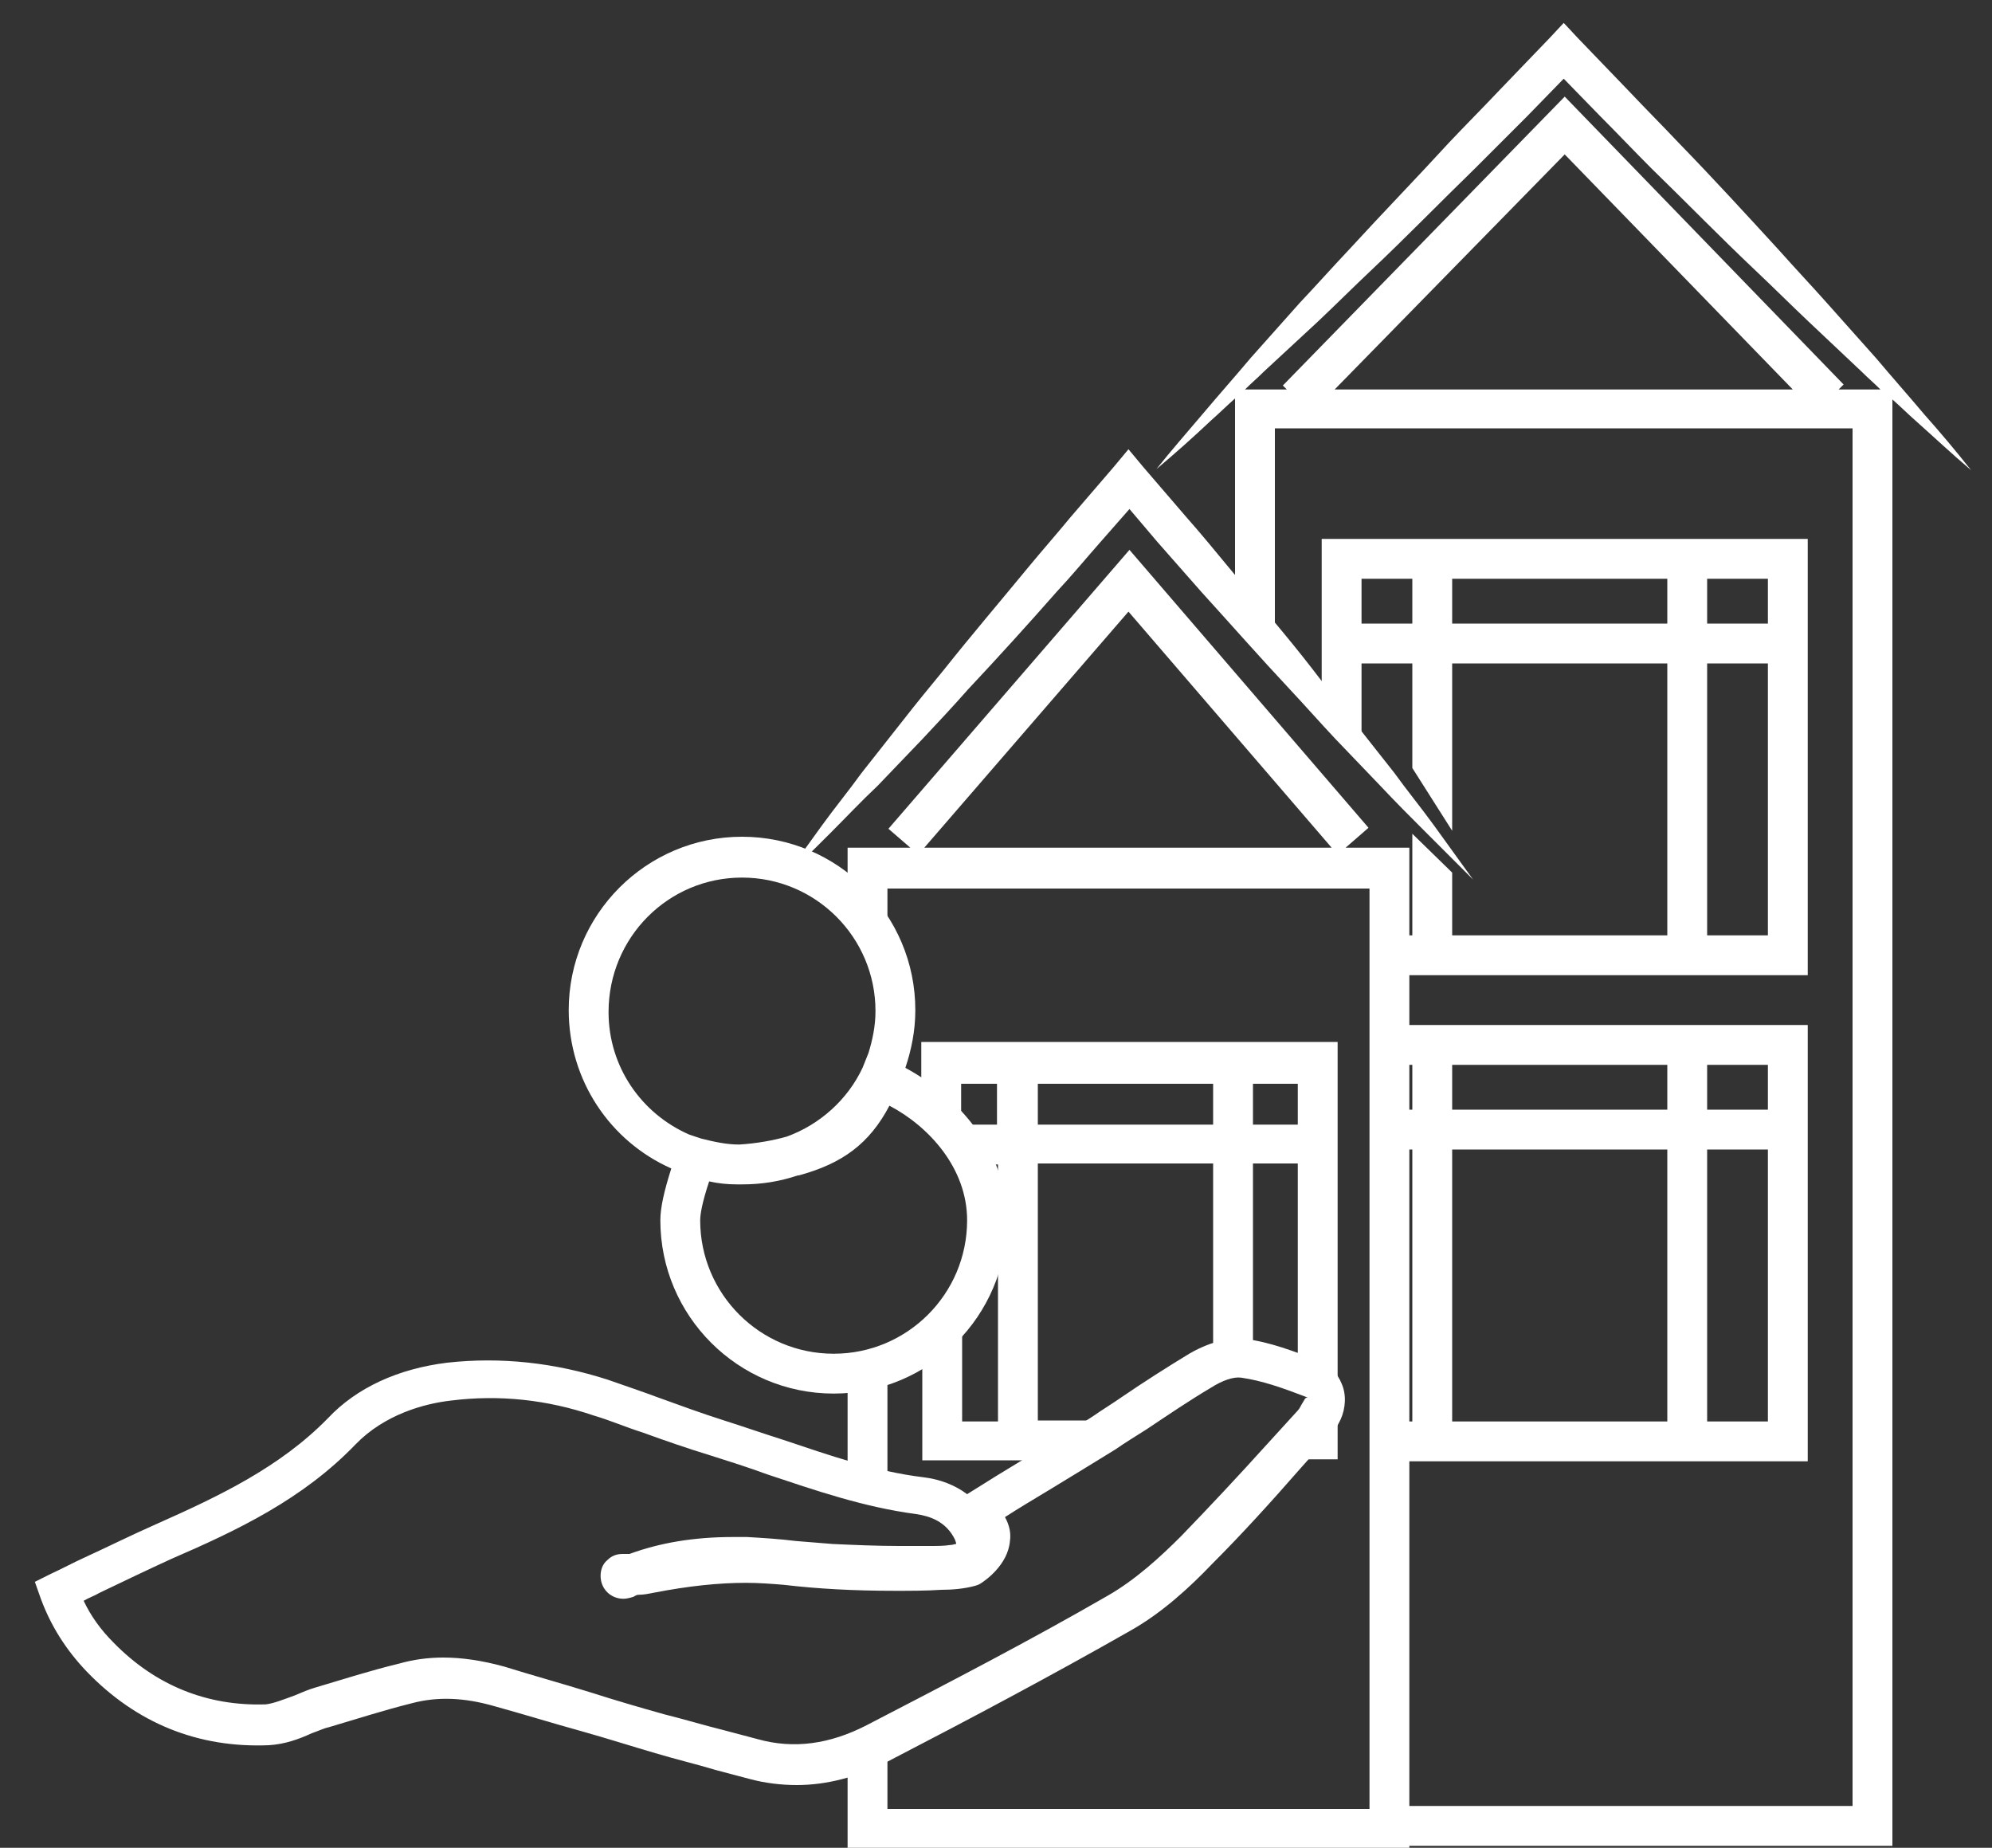
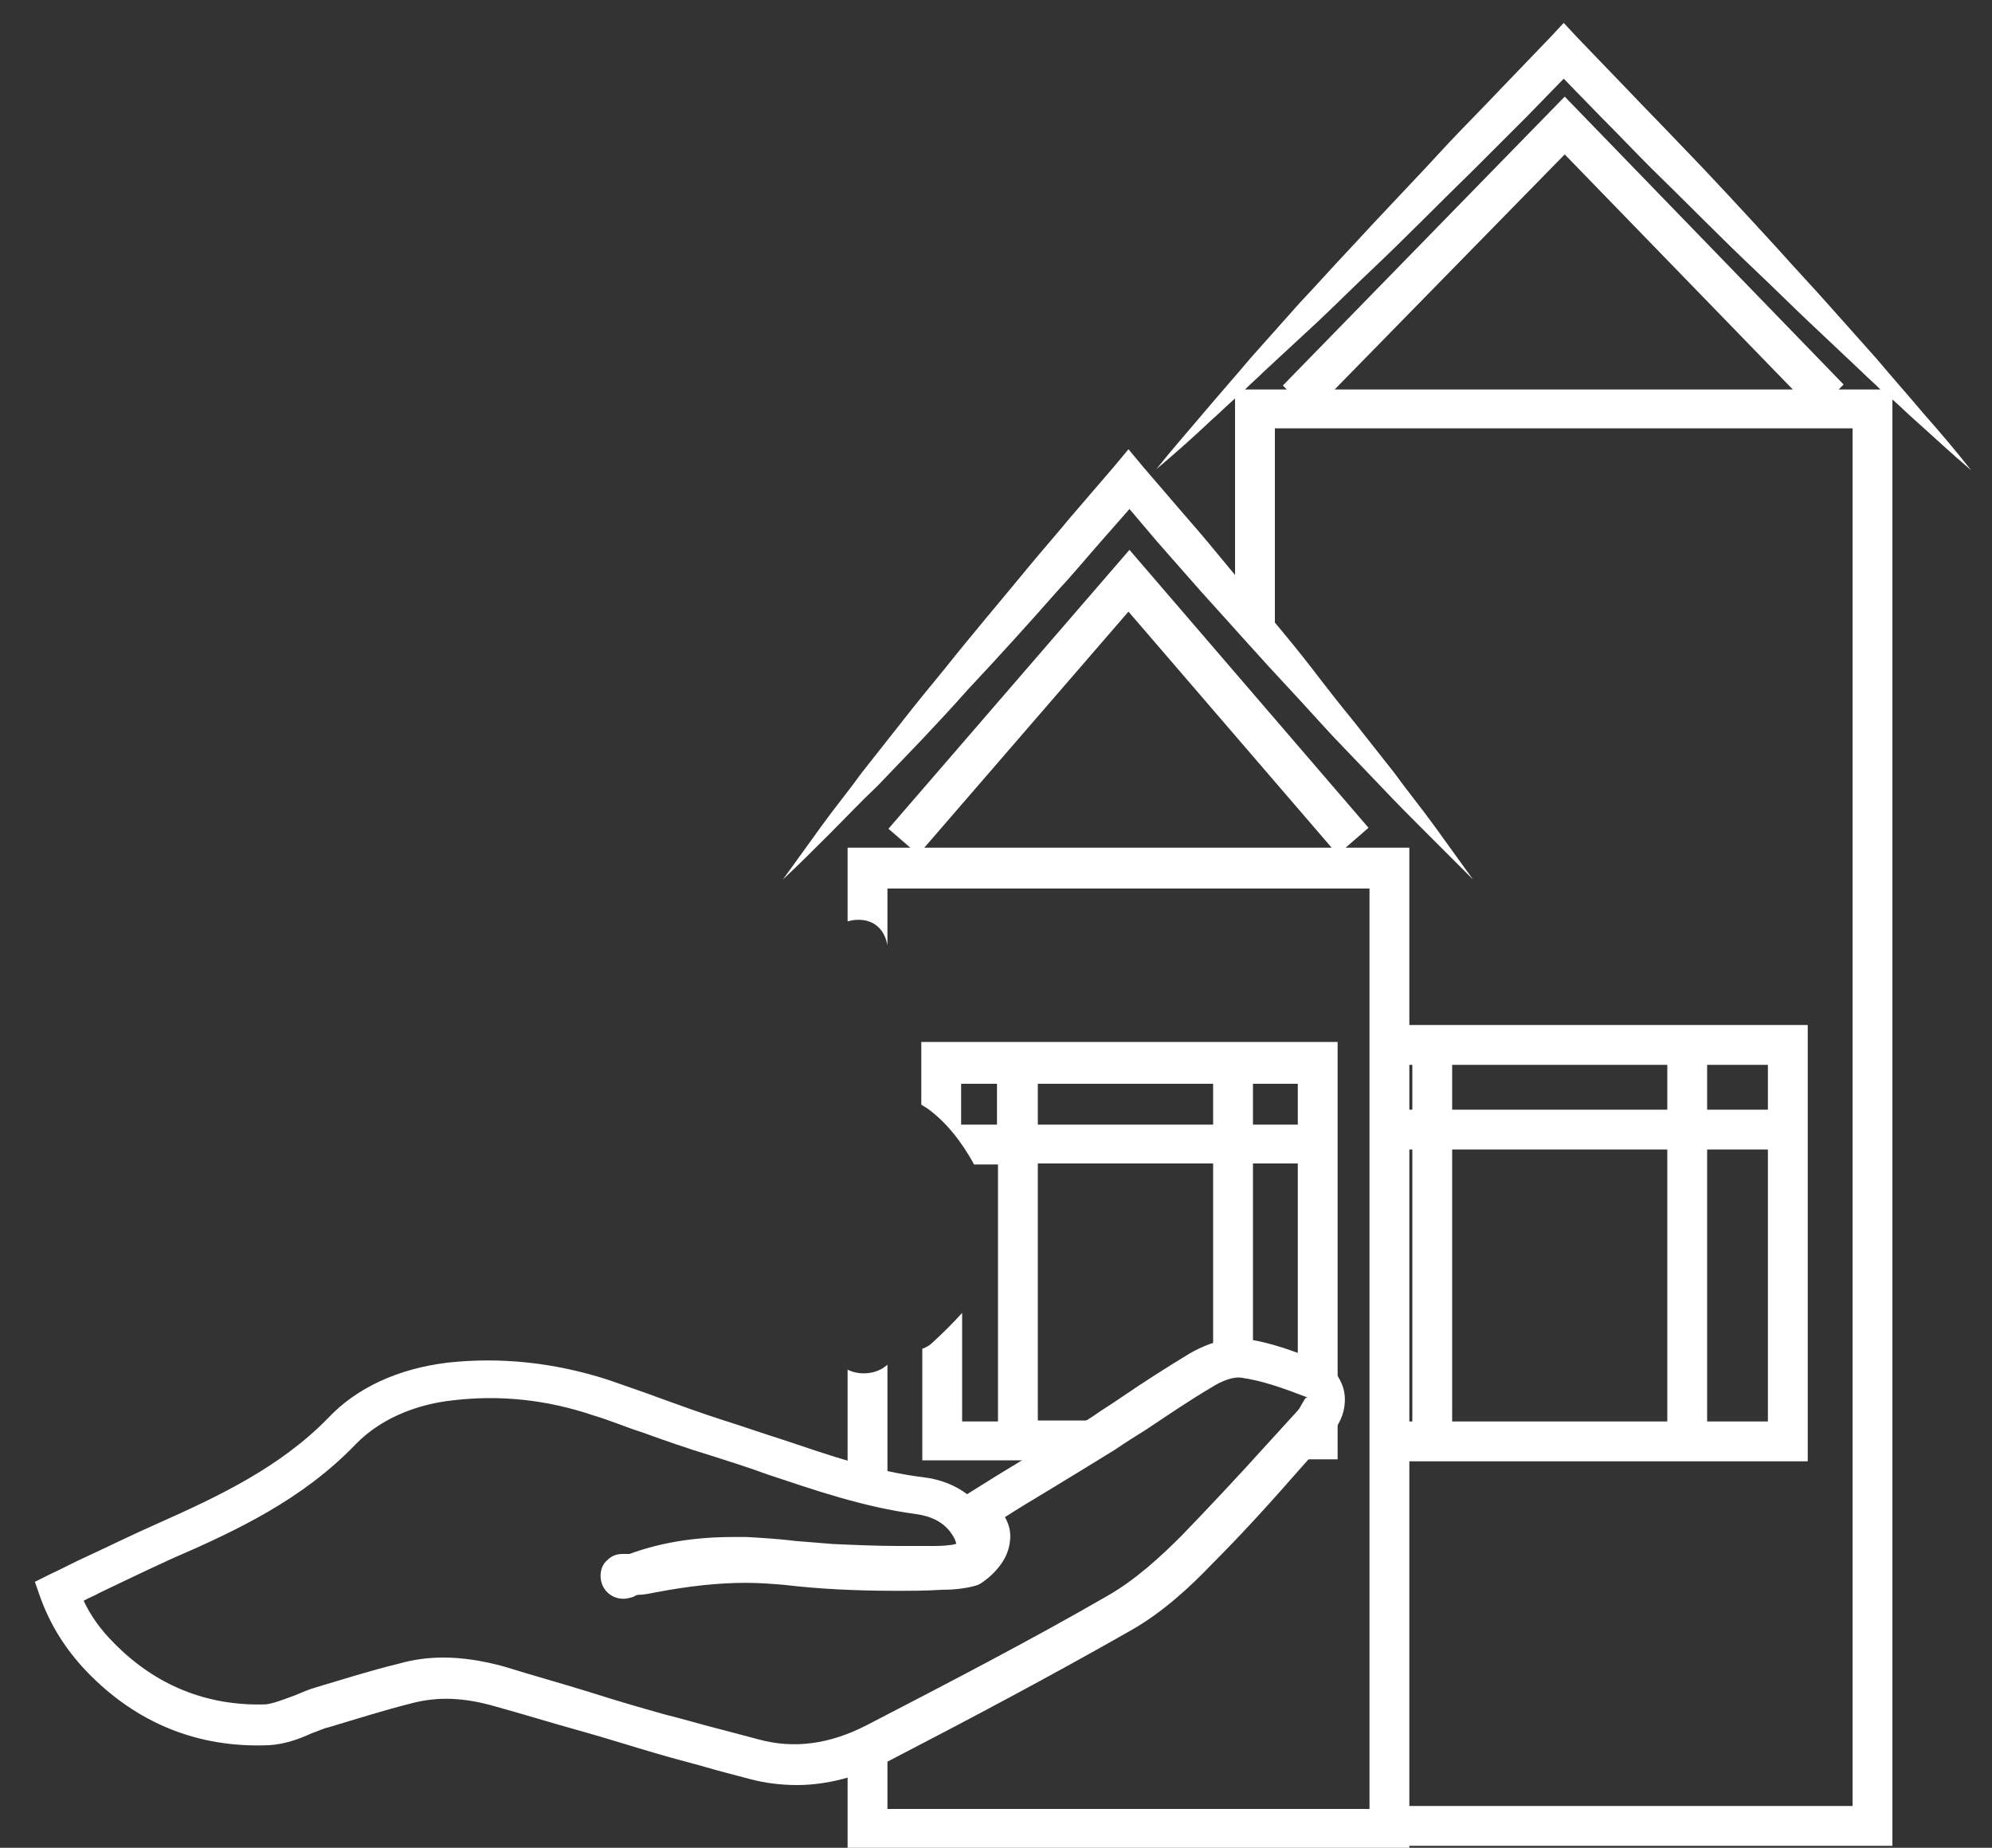
<svg xmlns="http://www.w3.org/2000/svg" version="1.1" id="_x32_0" x="0px" y="0px" width="200px" height="185.5px" viewBox="0 0 200 185.5" enable-background="new 0 0 200 185.5" xml:space="preserve">
  <rect x="0" y="0" width="200" height="185.5" fill="#333333" stroke="none" />
  <rect x="171.4" y="115.4" fill="none" width="6.1" height="27.3" />
  <rect x="171.4" y="106.9" fill="none" width="6.1" height="4.5" />
-   <rect x="171.4" y="58.1" fill="none" width="6.1" height="4.5" />
  <rect x="171.4" y="66.6" fill="none" width="6.1" height="27.3" />
  <g>
    <g>
      <path fill="#FFFFFF" d="M134.7,138.9c-0.4-1-1.2-1.9-2.3-2.3c-2.4-0.9-4.9-1.9-7.5-2.2c-0.2,0-0.5,0-0.7,0c-1.8,0-3.6,0.8-4.8,1.5    c-2.3,1.4-4.5,2.8-6.7,4.3c-1,0.7-2,1.3-3,2c-2,1.3-4.3,2.7-6.6,4.1c-2,1.2-4.1,2.5-6,3.7c-1.2-0.9-2.7-1.5-4.4-1.7    c-4.9-0.6-9.4-2.2-14.2-3.8c-1.9-0.6-3.9-1.3-5.8-1.9c-2.2-0.7-4.4-1.5-6.6-2.3c-1.6-0.6-3.4-1.2-5.1-1.8    c-5.3-1.7-10.7-2.3-16.1-1.7c-4.9,0.6-9.1,2.5-12,5.6c-4.8,4.9-10.9,7.8-17.2,10.6c-2.5,1.1-4.9,2.3-7.3,3.4    c-1.1,0.5-2.2,1.1-3.3,1.6l-1.6,0.8l0.6,1.7c1,2.7,2.5,5.1,4.6,7.3c5,5.2,11.2,7.7,18.3,7.4c1.6-0.1,3-0.6,4.3-1.2    c0.6-0.2,1.2-0.5,1.7-0.6c2.7-0.8,5.5-1.7,8.3-2.4c2.6-0.7,5.3-0.6,8.4,0.3c2.9,0.8,5.8,1.7,8.7,2.5c2.5,0.7,5,1.5,7.4,2.2    c2,0.6,4.1,1.1,6.1,1.7c1.1,0.3,2.3,0.6,3.4,0.9c1.5,0.4,3.1,0.6,4.7,0.6c3,0,6.1-0.8,9.2-2.4c8.3-4.3,16.4-8.6,24.3-13.1    c3.2-1.8,6-4.4,8.2-6.7c3-3,5.9-6.2,8.7-9.4c1-1.1,2-2.3,3.1-3.4c0.5-0.5,0.8-1.1,1.1-1.7C135.1,141.4,135.2,140,134.7,138.9z     M130.8,140.8c-0.2,0.3-0.3,0.6-0.5,0.8c-1,1.1-2.1,2.3-3.1,3.4c-2.8,3.1-5.7,6.2-8.6,9.2c-2.1,2.1-4.6,4.4-7.4,6    c-7.8,4.5-15.9,8.7-24.2,13c-3.7,1.9-7.3,2.4-10.9,1.4c-1.1-0.3-2.3-0.6-3.4-0.9c-2-0.5-4-1.1-6-1.6c-2.5-0.7-4.9-1.4-7.4-2.2    c-2.9-0.9-5.8-1.7-8.7-2.6c-2.2-0.6-4.2-0.9-6.1-0.9c-1.5,0-3,0.2-4.4,0.6c-2.9,0.7-5.7,1.6-8.4,2.4c-0.7,0.2-1.4,0.5-2.1,0.8    c-1.1,0.4-2.1,0.8-2.9,0.9c-5.9,0.2-11.1-1.9-15.3-6.2c-1.3-1.3-2.3-2.7-3-4.2c0.5-0.3,1.1-0.5,1.6-0.8c2.5-1.2,4.8-2.3,7.2-3.4    c6.7-2.9,13.2-6,18.5-11.5c2.9-3,6.9-4.1,9.6-4.4c4.8-0.6,9.6-0.1,14.3,1.5c1.7,0.5,3.3,1.2,4.9,1.7c2.2,0.8,4.5,1.6,6.8,2.3    c1.9,0.6,3.8,1.2,5.7,1.9c4.8,1.6,9.7,3.3,15,4c1.3,0.2,3,0.7,3.9,2.6c0,0.1,0.1,0.2,0.1,0.4c-0.2,0-0.3,0.1-0.6,0.1    c-0.6,0.1-1.3,0.1-2.1,0.1c-0.5,0-1,0-1.4,0l-1.6,0c-2.2,0-4.5-0.1-6.7-0.2c-1.2-0.1-2.5-0.2-3.7-0.3c-1.6-0.2-3.2-0.3-4.9-0.4    c-0.5,0-1,0-1.4,0c-4,0-7.4,0.6-10.4,1.7c-0.2,0-0.4,0-0.6,0l-0.1,0c-0.6,0-1.1,0.2-1.5,0.6c-0.5,0.4-0.7,1-0.7,1.6    c0,1.3,1,2.3,2.3,2.3c0.3,0,0.7-0.1,1-0.2c0.2-0.1,0.3-0.2,0.5-0.2c0.5,0,1-0.1,1.5-0.2c3.6-0.7,6.6-1,9.3-1    c1.3,0,2.6,0.1,3.8,0.2c3.4,0.4,7,0.6,11.2,0.6c1.5,0,3.1,0,4.6-0.1c1.1,0,2.3-0.1,3.4-0.4l0.3-0.1l0.2-0.1c0.5-0.3,2.8-1.9,3-4.3    c0.1-0.7,0-1.5-0.5-2.4c1.4-0.9,2.9-1.8,4.4-2.7c2.3-1.4,4.6-2.8,6.7-4.1c1-0.7,2-1.3,3.1-2c2.1-1.4,4.3-2.9,6.5-4.2    c1.1-0.7,2.2-1.1,3-1c2.1,0.3,4.1,1,6.7,2C131,140.3,131,140.5,130.8,140.8z" />
-       <path fill="#FFFFFF" d="M67.4,117.3c-0.7,2.2-1.1,3.9-1.1,5.2c0,9.6,7.8,17.4,17.4,17.4s17.4-7.8,17.4-17.4c0-7-5-12.5-10.2-15.3    c0.6-1.8,1-3.7,1-5.8c0-9.6-7.8-17.4-17.4-17.4s-17.4,7.8-17.4,17.4C57.1,108.5,61.3,114.6,67.4,117.3z M97.1,122.5    c0,7.4-6,13.4-13.4,13.4s-13.4-6-13.4-13.4c0-0.6,0.2-1.8,0.9-3.9c0.9,0.2,1.8,0.3,2.8,0.3c0.1,0,0.1,0,0.2,0c0.1,0,0.2,0,0.3,0    c2,0,3.8-0.3,5.6-0.9c0,0,0.1,0,0.1,0c4.4-1.2,7.1-3.2,9.1-7C93.3,113.1,97.1,117.3,97.1,122.5z M74.5,88.1    c7.4,0,13.4,6,13.4,13.4c0,1.5-0.3,2.9-0.7,4.2l-0.6,1.5c-1.5,3.2-4.3,5.7-7.6,6.9c-1.4,0.4-3.1,0.7-4.8,0.8    c-1.3,0-2.6-0.3-3.8-0.6l-1.2-0.4c-4.8-2.1-8.1-6.8-8.1-12.3C61.1,94.1,67.1,88.1,74.5,88.1z" />
    </g>
    <g>
      <g>
        <path fill="#FFFFFF" d="M92.5,104.8v6.1c0.2,0.1,0.3,0.2,0.5,0.3c2,1.4,3.6,3.5,4.8,5.7h2.4v25.8h-3.6v-10.9c-0.9,1-1.9,2-3,3     c-0.3,0.3-0.7,0.5-1,0.6v11.2h16.6c-0.4-1.4,0-3.1,1.2-4h-6.2v-25.8h17.6v20.6c0.9-0.4,1.9-0.6,3-0.5c0.3,0,0.7,0.1,1,0.2v-20.3     h4.5v22c0.1,0,0.1,0,0.2,0c2,0.6,2.7,2.4,2.4,4.3c-0.2,1.7-1.2,2.8-2.4,3.4h3.8v-41.9H92.5z M100.1,112.9h-3.6v-4.1h3.6V112.9z      M121.8,112.9h-17.6v-4.1h17.6V112.9z M130.3,112.9h-4.5v-4.1h4.5V112.9z" />
        <path fill="#FFFFFF" d="M144,82.9c-1.3-1.8-2.7-3.5-4-5.3l-4.1-5.2c-1.4-1.7-2.8-3.5-4.1-5.2c-2.7-3.5-5.6-6.8-8.4-10.2     c-1.4-1.7-2.8-3.4-4.3-5.1l-4.3-5l-1.5-1.8l-1.5,1.8l-4.3,5c-1.4,1.7-2.9,3.4-4.3,5.1c-2.8,3.4-5.7,6.8-8.4,10.2     c-1.4,1.7-2.8,3.4-4.2,5.2l-4.1,5.2c-1.3,1.8-2.7,3.5-4,5.3c-1.3,1.8-2.6,3.6-3.9,5.4c1.6-1.5,3.2-3.1,4.8-4.7     c1.6-1.6,3.1-3.2,4.7-4.7l4.6-4.8c1.5-1.6,3-3.2,4.5-4.9c3-3.2,6-6.5,8.9-9.8c1.5-1.6,2.9-3.3,4.4-5l2.9-3.3l2.8,3.3     c1.5,1.7,2.9,3.3,4.4,5c3,3.3,5.9,6.6,8.9,9.8c1.5,1.6,3,3.3,4.5,4.9l4.6,4.8c1.5,1.6,3.1,3.2,4.6,4.7c1.6,1.6,3.1,3.1,4.7,4.7     C146.6,86.5,145.3,84.7,144,82.9z" />
        <path fill="#FFFFFF" d="M135.1,85.1l2.3-2l-24-27.9l-24.2,28l2.2,1.9h-6.3v7.4c1.7-0.5,3.6,0.1,4,2.4c0,0,0,0,0,0.1v-5.8h48.4     v92.4H89.1v-5.7c-1.2,0.8-2.8,0.8-4,0.1v9.6h54.4l2,0V85.1H135.1z M92.8,85.1l20.5-23.7l20.4,23.7H92.8z" />
        <path fill="#FFFFFF" d="M85.1,137.5v12c1.2-0.7,2.9-0.6,4,0.2v-12.7C88,138,86.3,138.1,85.1,137.5z" />
      </g>
-       <path fill="none" d="M181.7,32.4c-1.8-1.7-3.5-3.4-5.3-5.1c-3.5-3.4-7-6.9-10.5-10.3c-1.7-1.7-3.4-3.5-5.1-5.2L157.1,8l-3.7,3.8    c-1.7,1.7-3.4,3.5-5.2,5.2c-3.5,3.4-7,6.9-10.5,10.3c-1.8,1.7-3.5,3.4-5.3,5.1l-5.4,5c-0.6,0.6-1.3,1.2-1.9,1.8h4.2l-0.4-0.4    l28.3-29l28,28.9l-0.5,0.5h4.3c-0.6-0.6-1.3-1.2-1.9-1.8L181.7,32.4z" />
      <polygon fill="none" points="146.6,88.3 145.8,87.5 145.8,93.9 167.4,93.9 167.4,66.6 145.8,66.6 145.8,83.4 146.6,84.7   " />
-       <rect x="145.8" y="106.9" fill="none" width="21.6" height="4.5" />
      <polygon fill="none" points="134,39.1 180,39.1 157.1,15.5   " />
      <rect x="145.8" y="115.4" fill="none" width="21.6" height="27.3" />
      <rect x="136.7" y="58.1" fill="none" width="5.1" height="4.5" />
      <rect x="145.8" y="58.1" fill="none" width="21.6" height="4.5" />
-       <path fill="#FFFFFF" d="M181.5,54.1h-48.8v16.2c0.6,0.9,1.2,1.7,1.8,2.5c0.6,0.8,1.4,1.7,2.2,2.7v-8.9h5.1v10.5l4,6.3V66.6h21.6    v27.3h-21.6v-6.3l-4-3.9v10.2h-1.6v4h41.3V54.1z M141.8,62.6h-5.1v-4.5h5.1V62.6z M167.4,62.6h-21.6v-4.5h21.6V62.6z M177.5,93.9    h-6.1V66.6h6.1V93.9z M177.5,62.6h-6.1v-4.5h6.1V62.6z" />
      <path fill="#FFFFFF" d="M140.2,142.7v4h41.3v-43.8h-41.3v4h1.6v4.5h-1.6v4h1.6v27.3H140.2z M171.4,106.9h6.1v4.5h-6.1V106.9z     M171.4,115.4h6.1v27.3h-6.1V115.4z M145.8,106.9h21.6v4.5h-21.6V106.9z M145.8,115.4h21.6v27.3h-21.6V115.4z" />
      <path fill="#FFFFFF" d="M193.2,41.6c-1.6-1.9-3.2-3.7-4.8-5.6l-4.9-5.5c-1.6-1.8-3.3-3.6-4.9-5.4c-3.3-3.6-6.6-7.2-10-10.7    c-1.7-1.8-3.4-3.5-5.1-5.3l-5.1-5.3l-1.4-1.5l-1.4,1.5L150.6,9c-1.7,1.8-3.4,3.5-5.1,5.3c-3.3,3.6-6.7,7.1-10,10.7    c-1.7,1.8-3.3,3.6-5,5.4l-4.9,5.5c-1.6,1.9-3.2,3.7-4.8,5.6c-1.6,1.9-3.2,3.7-4.7,5.6c1.9-1.6,3.7-3.2,5.5-4.9    c0.8-0.7,1.6-1.5,2.4-2.2v21.1c0.3,0.1,0.6,0.2,0.8,0.4c1.2,0.7,2.2,1.6,3.2,2.5v-21H186v138.3h-45.8v2.3h-16.2v1.7H188l2,0V40.1    c0.8,0.7,1.6,1.5,2.4,2.2c1.8,1.6,3.6,3.3,5.5,4.9C196.4,45.3,194.8,43.4,193.2,41.6z M134,39.1l23.1-23.6L180,39.1H134z     M184.6,39.1l0.5-0.5l-28-28.9l-28.3,29l0.4,0.4H125c0.6-0.6,1.3-1.2,1.9-1.8l5.4-5c1.8-1.7,3.5-3.4,5.3-5.1    c3.6-3.4,7-6.9,10.5-10.3c1.7-1.7,3.5-3.5,5.2-5.2l3.7-3.8l3.7,3.8c1.7,1.7,3.4,3.5,5.1,5.2c3.5,3.4,6.9,6.9,10.5,10.3    c1.8,1.7,3.5,3.4,5.3,5.1l5.3,5c0.6,0.6,1.3,1.2,1.9,1.8H184.6z" />
    </g>
  </g>
</svg>